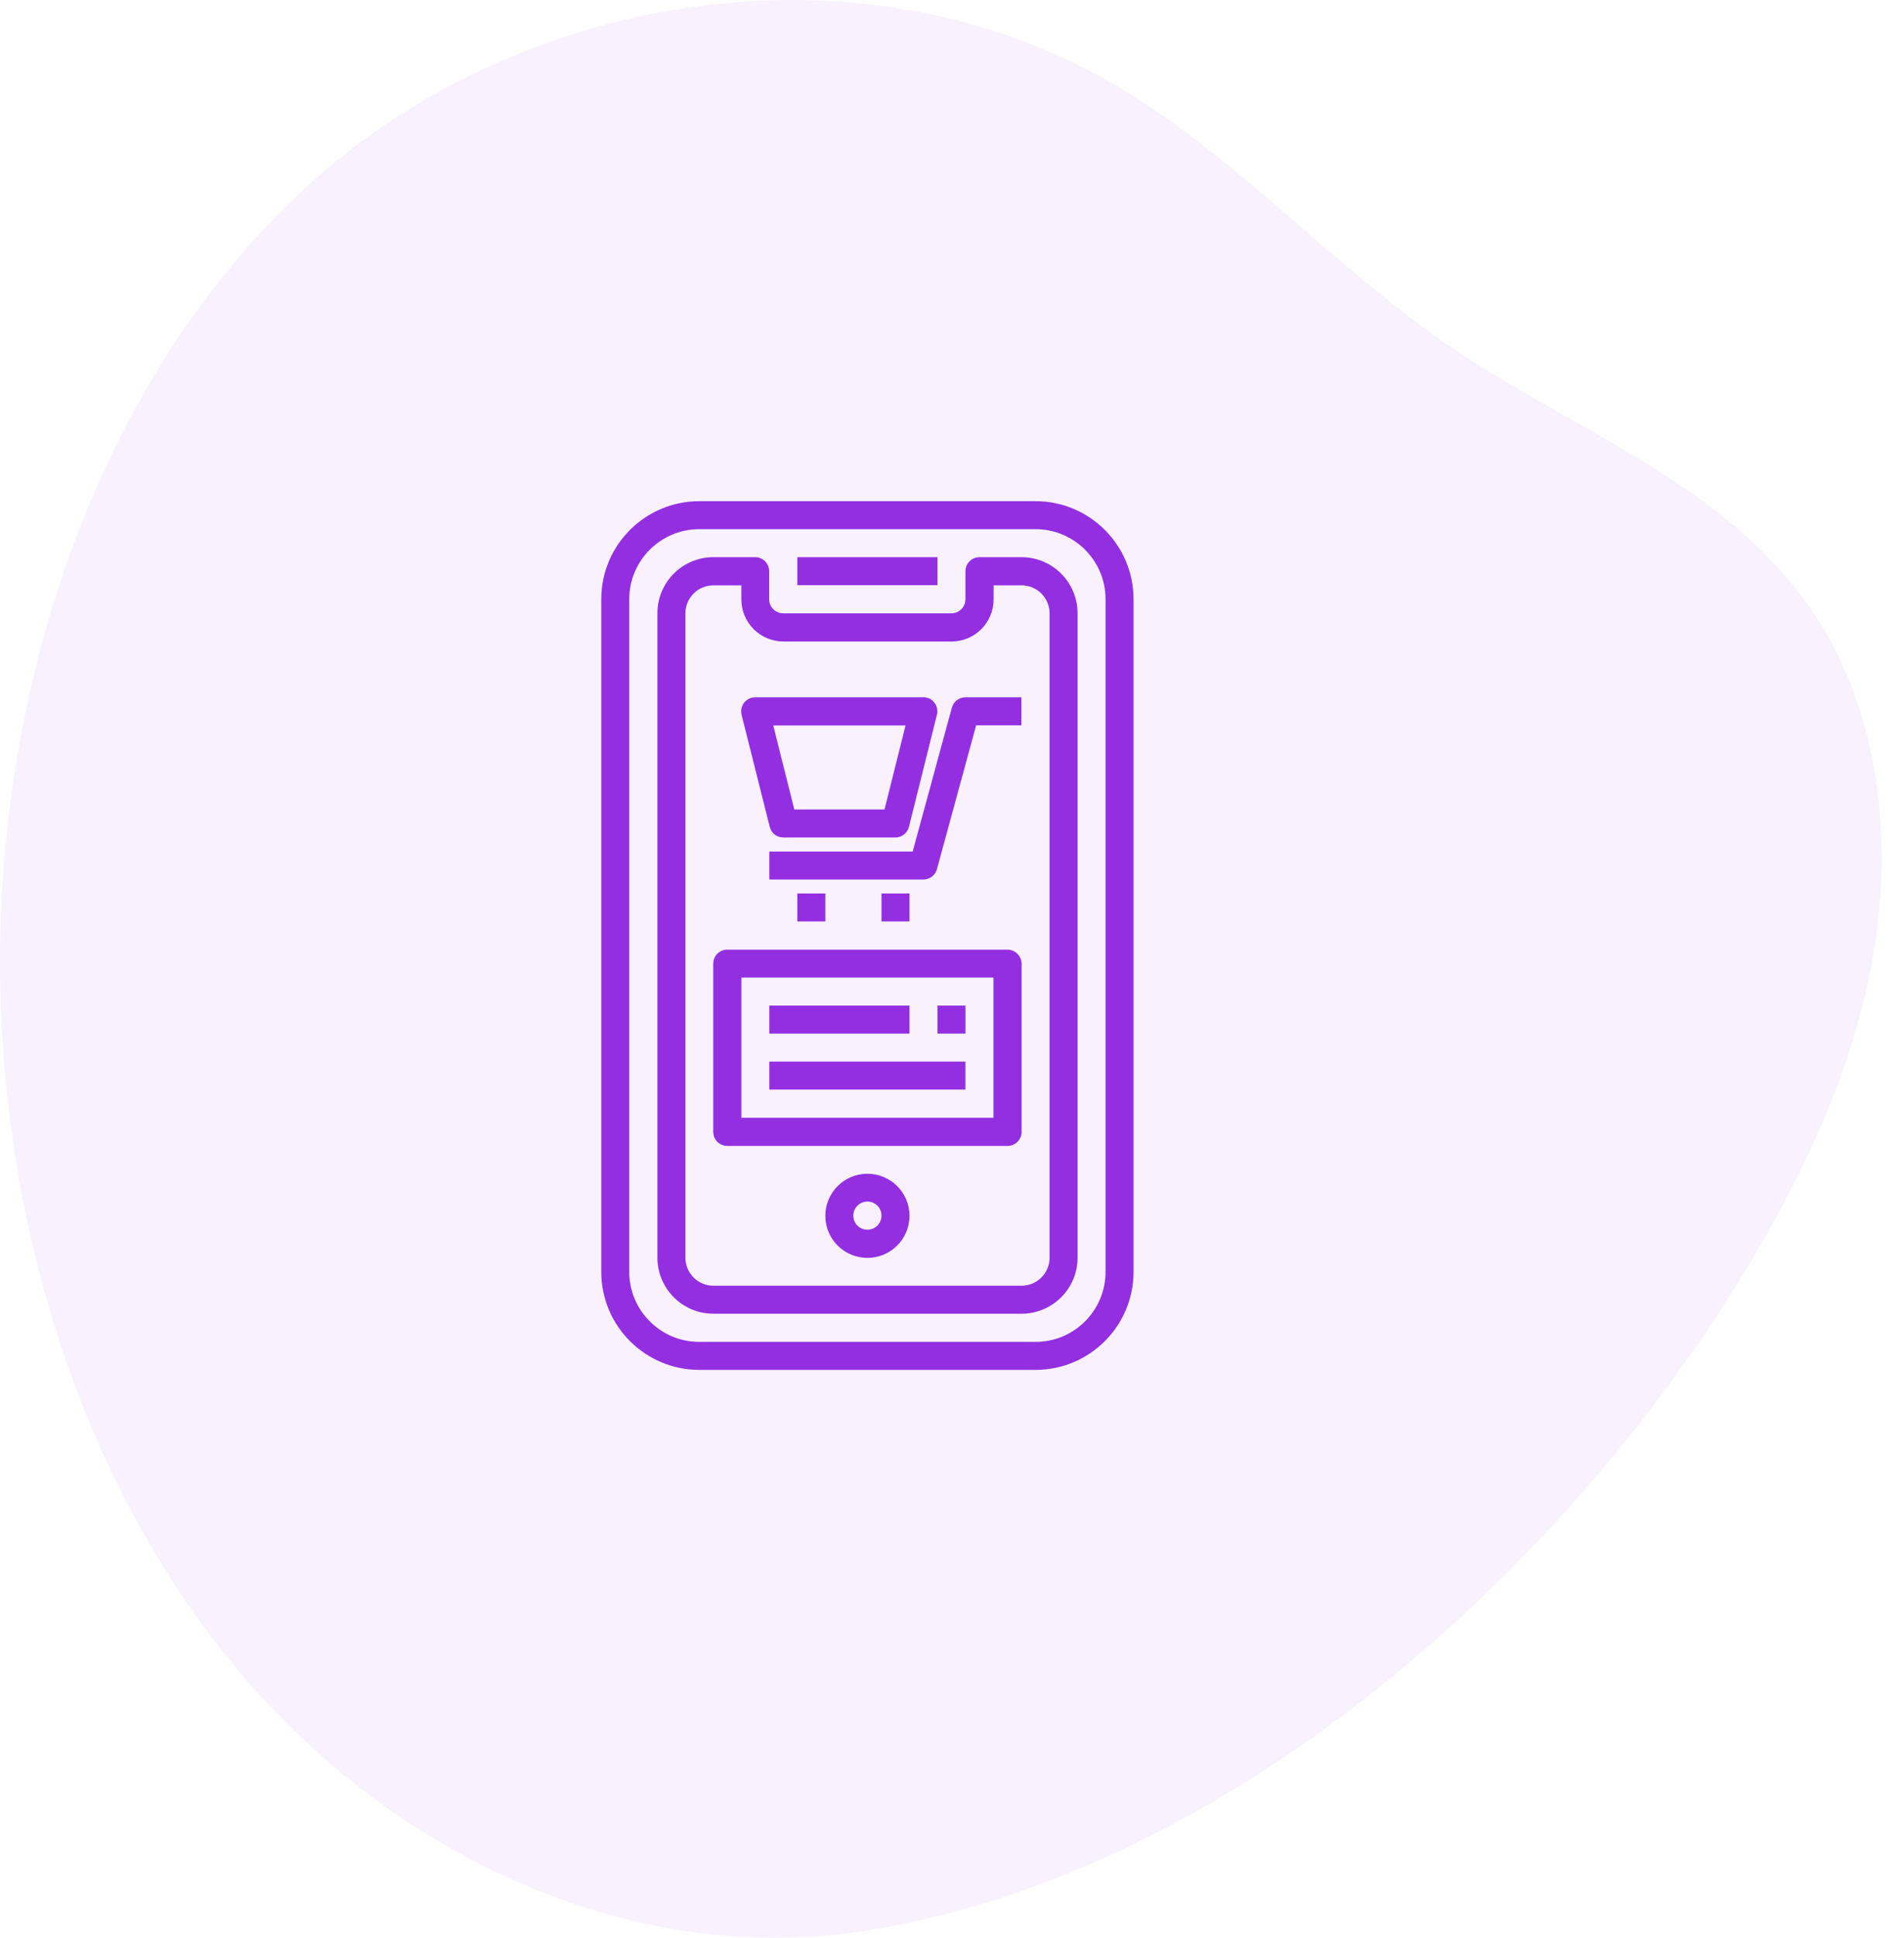
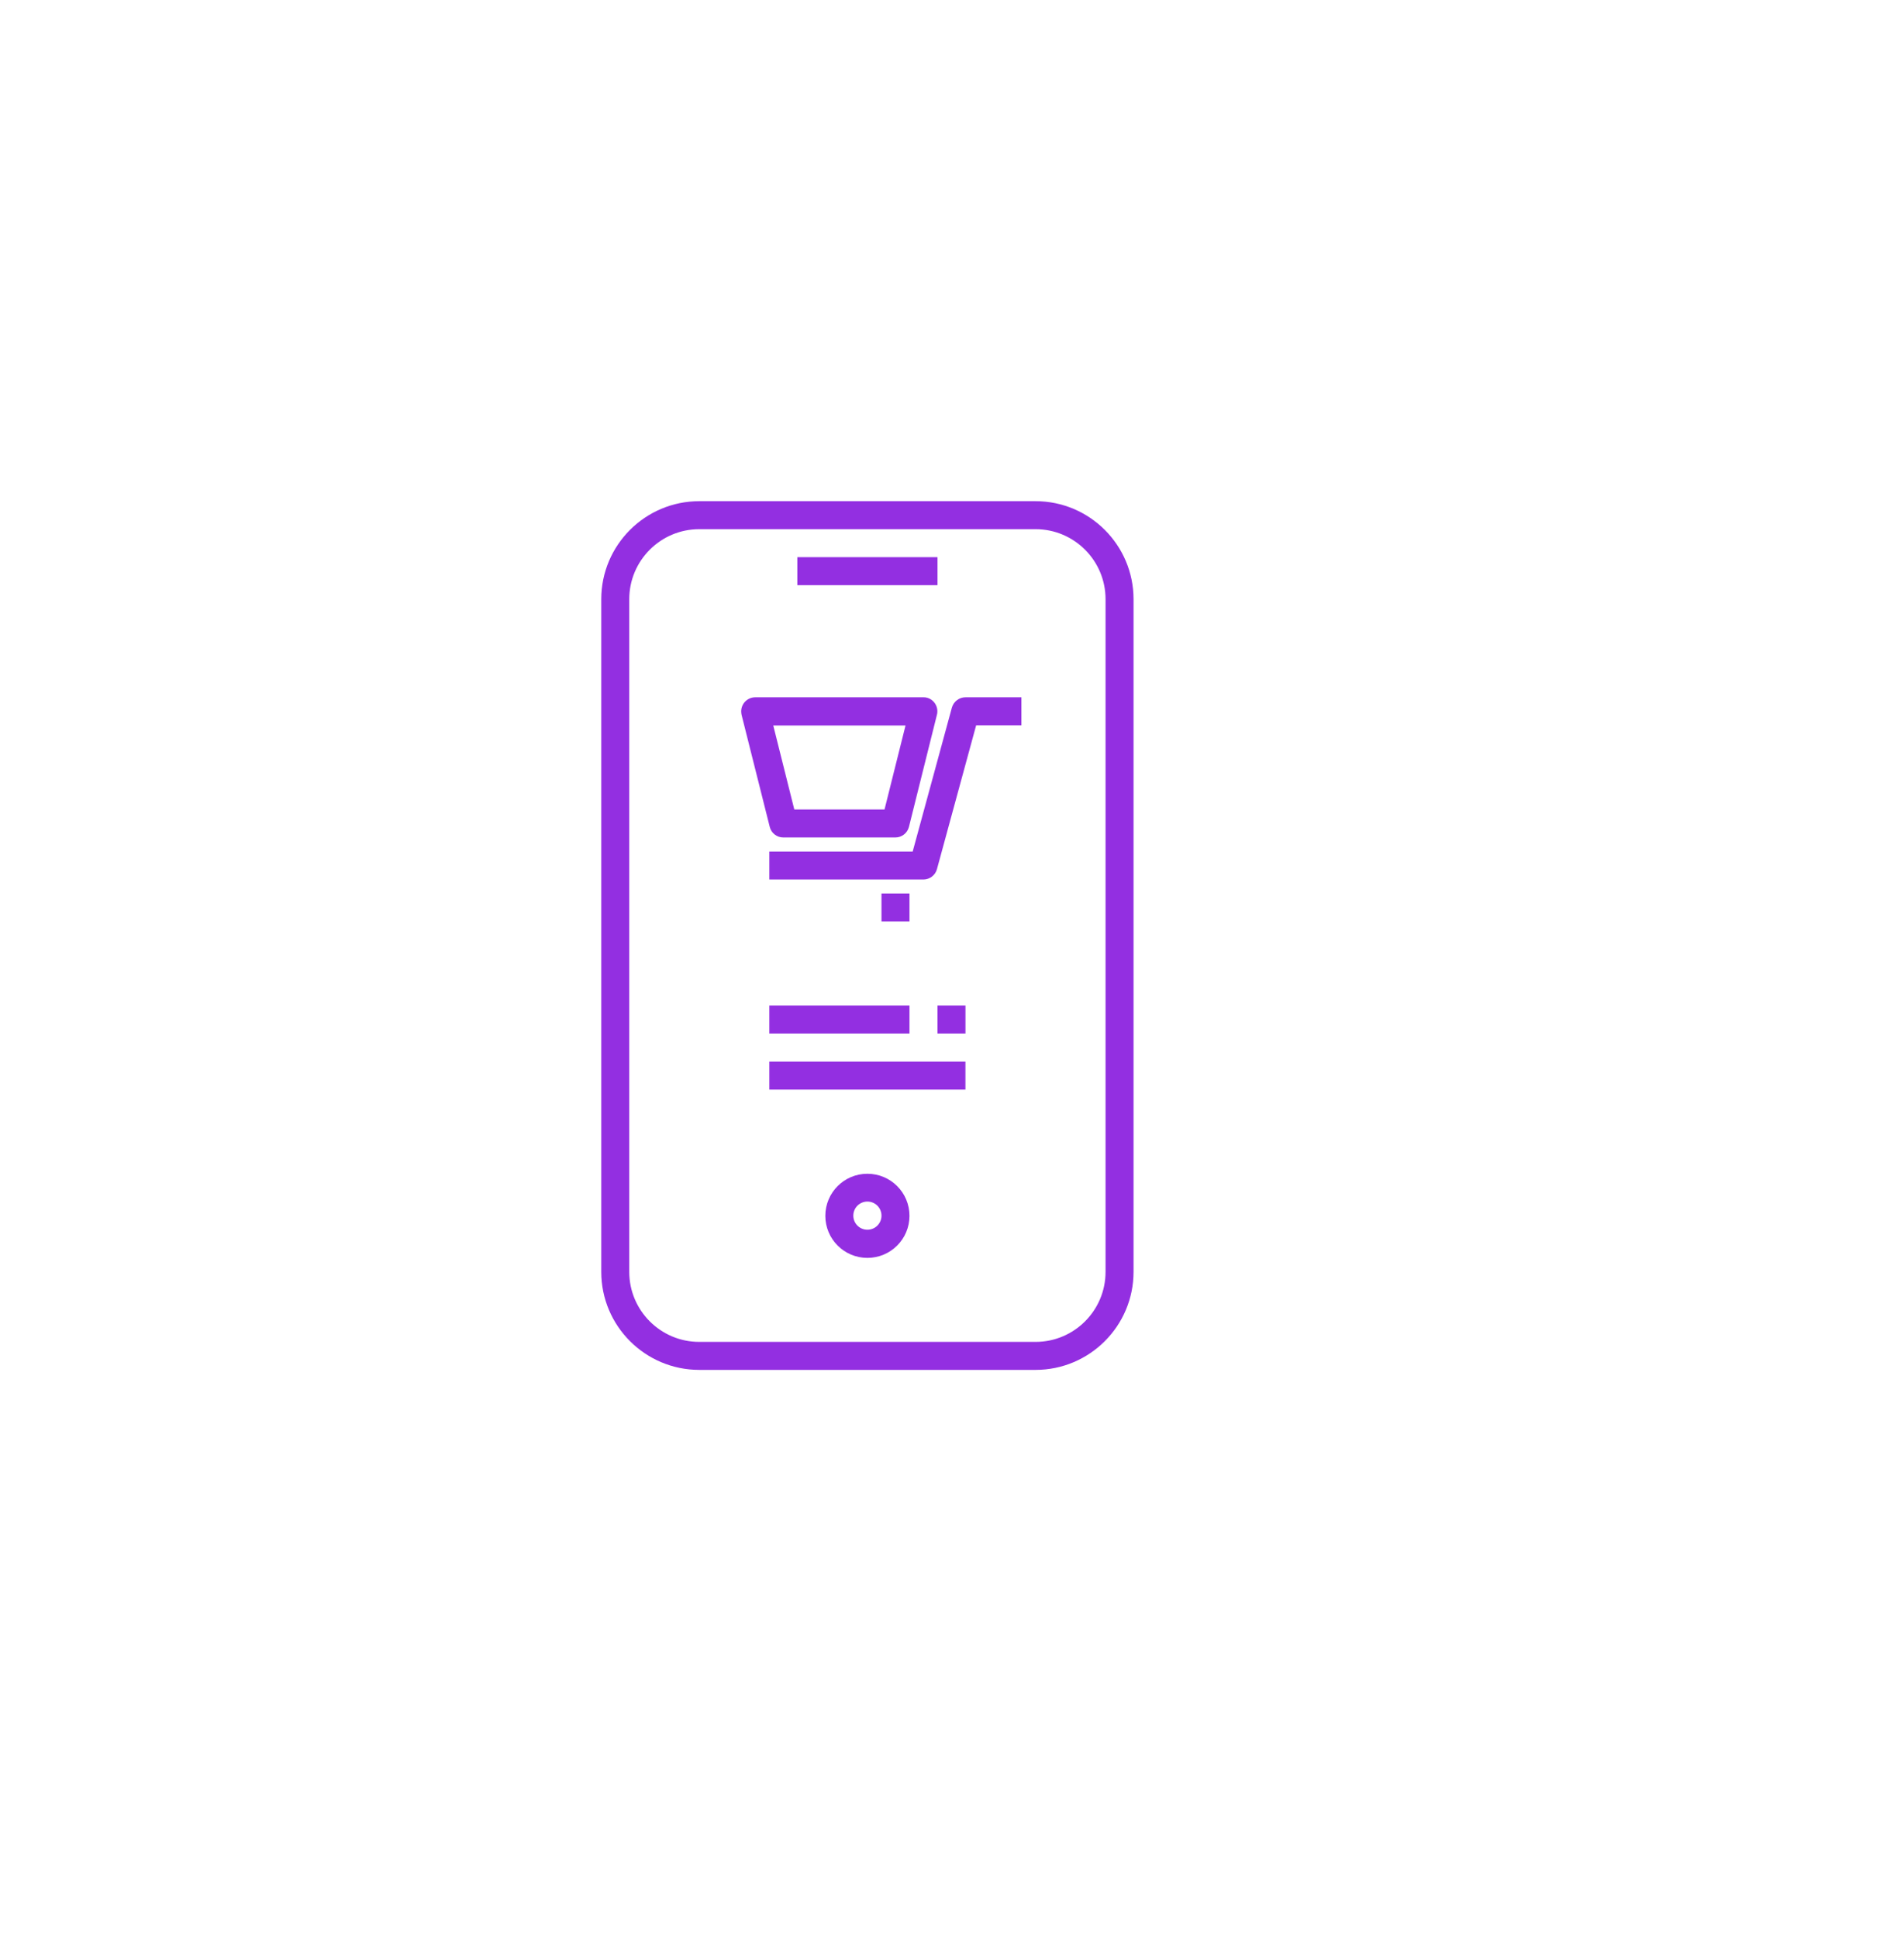
<svg xmlns="http://www.w3.org/2000/svg" width="57" height="58" viewBox="0 0 57 58" fill="none">
  <g opacity="0.1" clip-path="url(#clip0)">
    <path d="M25.723 57.815C18.905 58.827 11.838 55.598 7.149 50.021C2.46 44.444 0.074 36.745 0.001 29.123C-0.083 20.32 3.01 11.289 9.111 5.65C15.629 -0.376 25.965 -1.892 33.502 2.612C37.094 4.759 40.012 8.07 43.496 10.424C47.347 13.027 52.05 14.624 54.565 18.773C56.255 21.562 56.647 25.149 56.104 28.454C55.56 31.76 54.154 34.821 52.49 37.63C46.725 47.362 36.376 56.236 25.723 57.815Z" fill="#C27DF8" />
  </g>
  <g clip-path="url(#clip1)">
    <path d="M31 15H20.935C19.315 15 18 16.315 18 17.935V38.065C18 39.685 19.315 41 20.935 41H31C32.62 41 33.935 39.685 33.935 38.065V17.935C33.935 16.315 32.62 15 31 15ZM33.097 38.065C33.097 39.223 32.158 40.162 31 40.162H20.935C19.777 40.162 18.838 39.223 18.838 38.065V17.935C18.838 16.777 19.777 15.838 20.935 15.838H31C32.158 15.838 33.097 16.777 33.097 17.935V38.065Z" fill="#932FE1" />
-     <path d="M30.578 16.676H29.324C29.09 16.676 28.902 16.864 28.902 17.097V17.935C28.902 18.169 28.715 18.357 28.481 18.357H23.449C23.215 18.357 23.027 18.169 23.027 17.935V17.097C23.027 16.864 22.839 16.676 22.606 16.676H21.356C20.432 16.676 19.681 17.427 19.681 18.352V37.643C19.681 38.568 20.432 39.319 21.356 39.319H30.583C31.508 39.319 32.259 38.568 32.259 37.643V18.357C32.259 17.427 31.508 16.676 30.578 16.676ZM31.421 37.643C31.421 38.105 31.046 38.481 30.583 38.481H21.356C20.894 38.481 20.519 38.105 20.519 37.643V18.357C20.519 17.895 20.894 17.519 21.356 17.519H22.194V17.94C22.194 18.636 22.758 19.2 23.454 19.2H28.486C29.182 19.2 29.745 18.636 29.745 17.94V17.519H30.583C31.046 17.519 31.421 17.895 31.421 18.357V37.643Z" fill="#932FE1" />
    <path d="M23.87 16.676H28.065V17.514H23.87V16.676Z" fill="#932FE1" />
    <path d="M25.967 35.13C25.272 35.13 24.708 35.693 24.708 36.389C24.708 37.085 25.272 37.648 25.967 37.648C26.663 37.648 27.227 37.085 27.227 36.389C27.227 35.693 26.663 35.13 25.967 35.13ZM25.967 36.805C25.734 36.805 25.546 36.617 25.546 36.384C25.546 36.15 25.734 35.962 25.967 35.962C26.201 35.962 26.389 36.15 26.389 36.384C26.389 36.617 26.201 36.805 25.967 36.805Z" fill="#932FE1" />
    <path d="M23.043 24.745C23.088 24.933 23.256 25.065 23.449 25.065H26.805C26.998 25.065 27.166 24.933 27.212 24.745L28.05 21.388C28.105 21.165 27.968 20.936 27.745 20.881C27.709 20.87 27.679 20.87 27.643 20.87H22.611C22.377 20.87 22.189 21.058 22.189 21.292C22.189 21.327 22.195 21.363 22.2 21.393L23.043 24.745ZM27.11 21.708L26.48 24.227H23.779L23.149 21.713H27.11V21.708Z" fill="#932FE1" />
    <path d="M28.496 21.18L27.323 25.486H23.032V26.324H27.643C27.831 26.324 27.999 26.197 28.049 26.015L29.223 21.708H30.578V20.87H28.902C28.715 20.87 28.547 20.997 28.496 21.18Z" fill="#932FE1" />
-     <path d="M23.87 26.741H24.708V27.578H23.87V26.741Z" fill="#932FE1" />
    <path d="M26.389 26.741H27.227V27.578H26.389V26.741Z" fill="#932FE1" />
-     <path d="M30.162 28.422H21.773C21.54 28.422 21.352 28.609 21.352 28.843V33.875C21.352 34.109 21.54 34.297 21.773 34.297H30.162C30.396 34.297 30.584 34.109 30.584 33.875V28.843C30.578 28.609 30.391 28.422 30.162 28.422ZM29.741 33.454H22.195V29.259H29.741V33.454Z" fill="#932FE1" />
    <path d="M23.032 30.097H27.227V30.935H23.032V30.097Z" fill="#932FE1" />
    <path d="M28.065 30.097H28.903V30.935H28.065V30.097Z" fill="#932FE1" />
    <path d="M23.032 31.773H28.902V32.611H23.032V31.773Z" fill="#932FE1" />
  </g>
  <defs>
    <clipPath id="clip0">
-       <rect width="56.333" height="58" fill="white" />
-     </clipPath>
+       </clipPath>
    <clipPath id="clip1">
      <rect width="15.935" height="26" fill="white" transform="translate(18 15)" />
    </clipPath>
  </defs>
</svg>